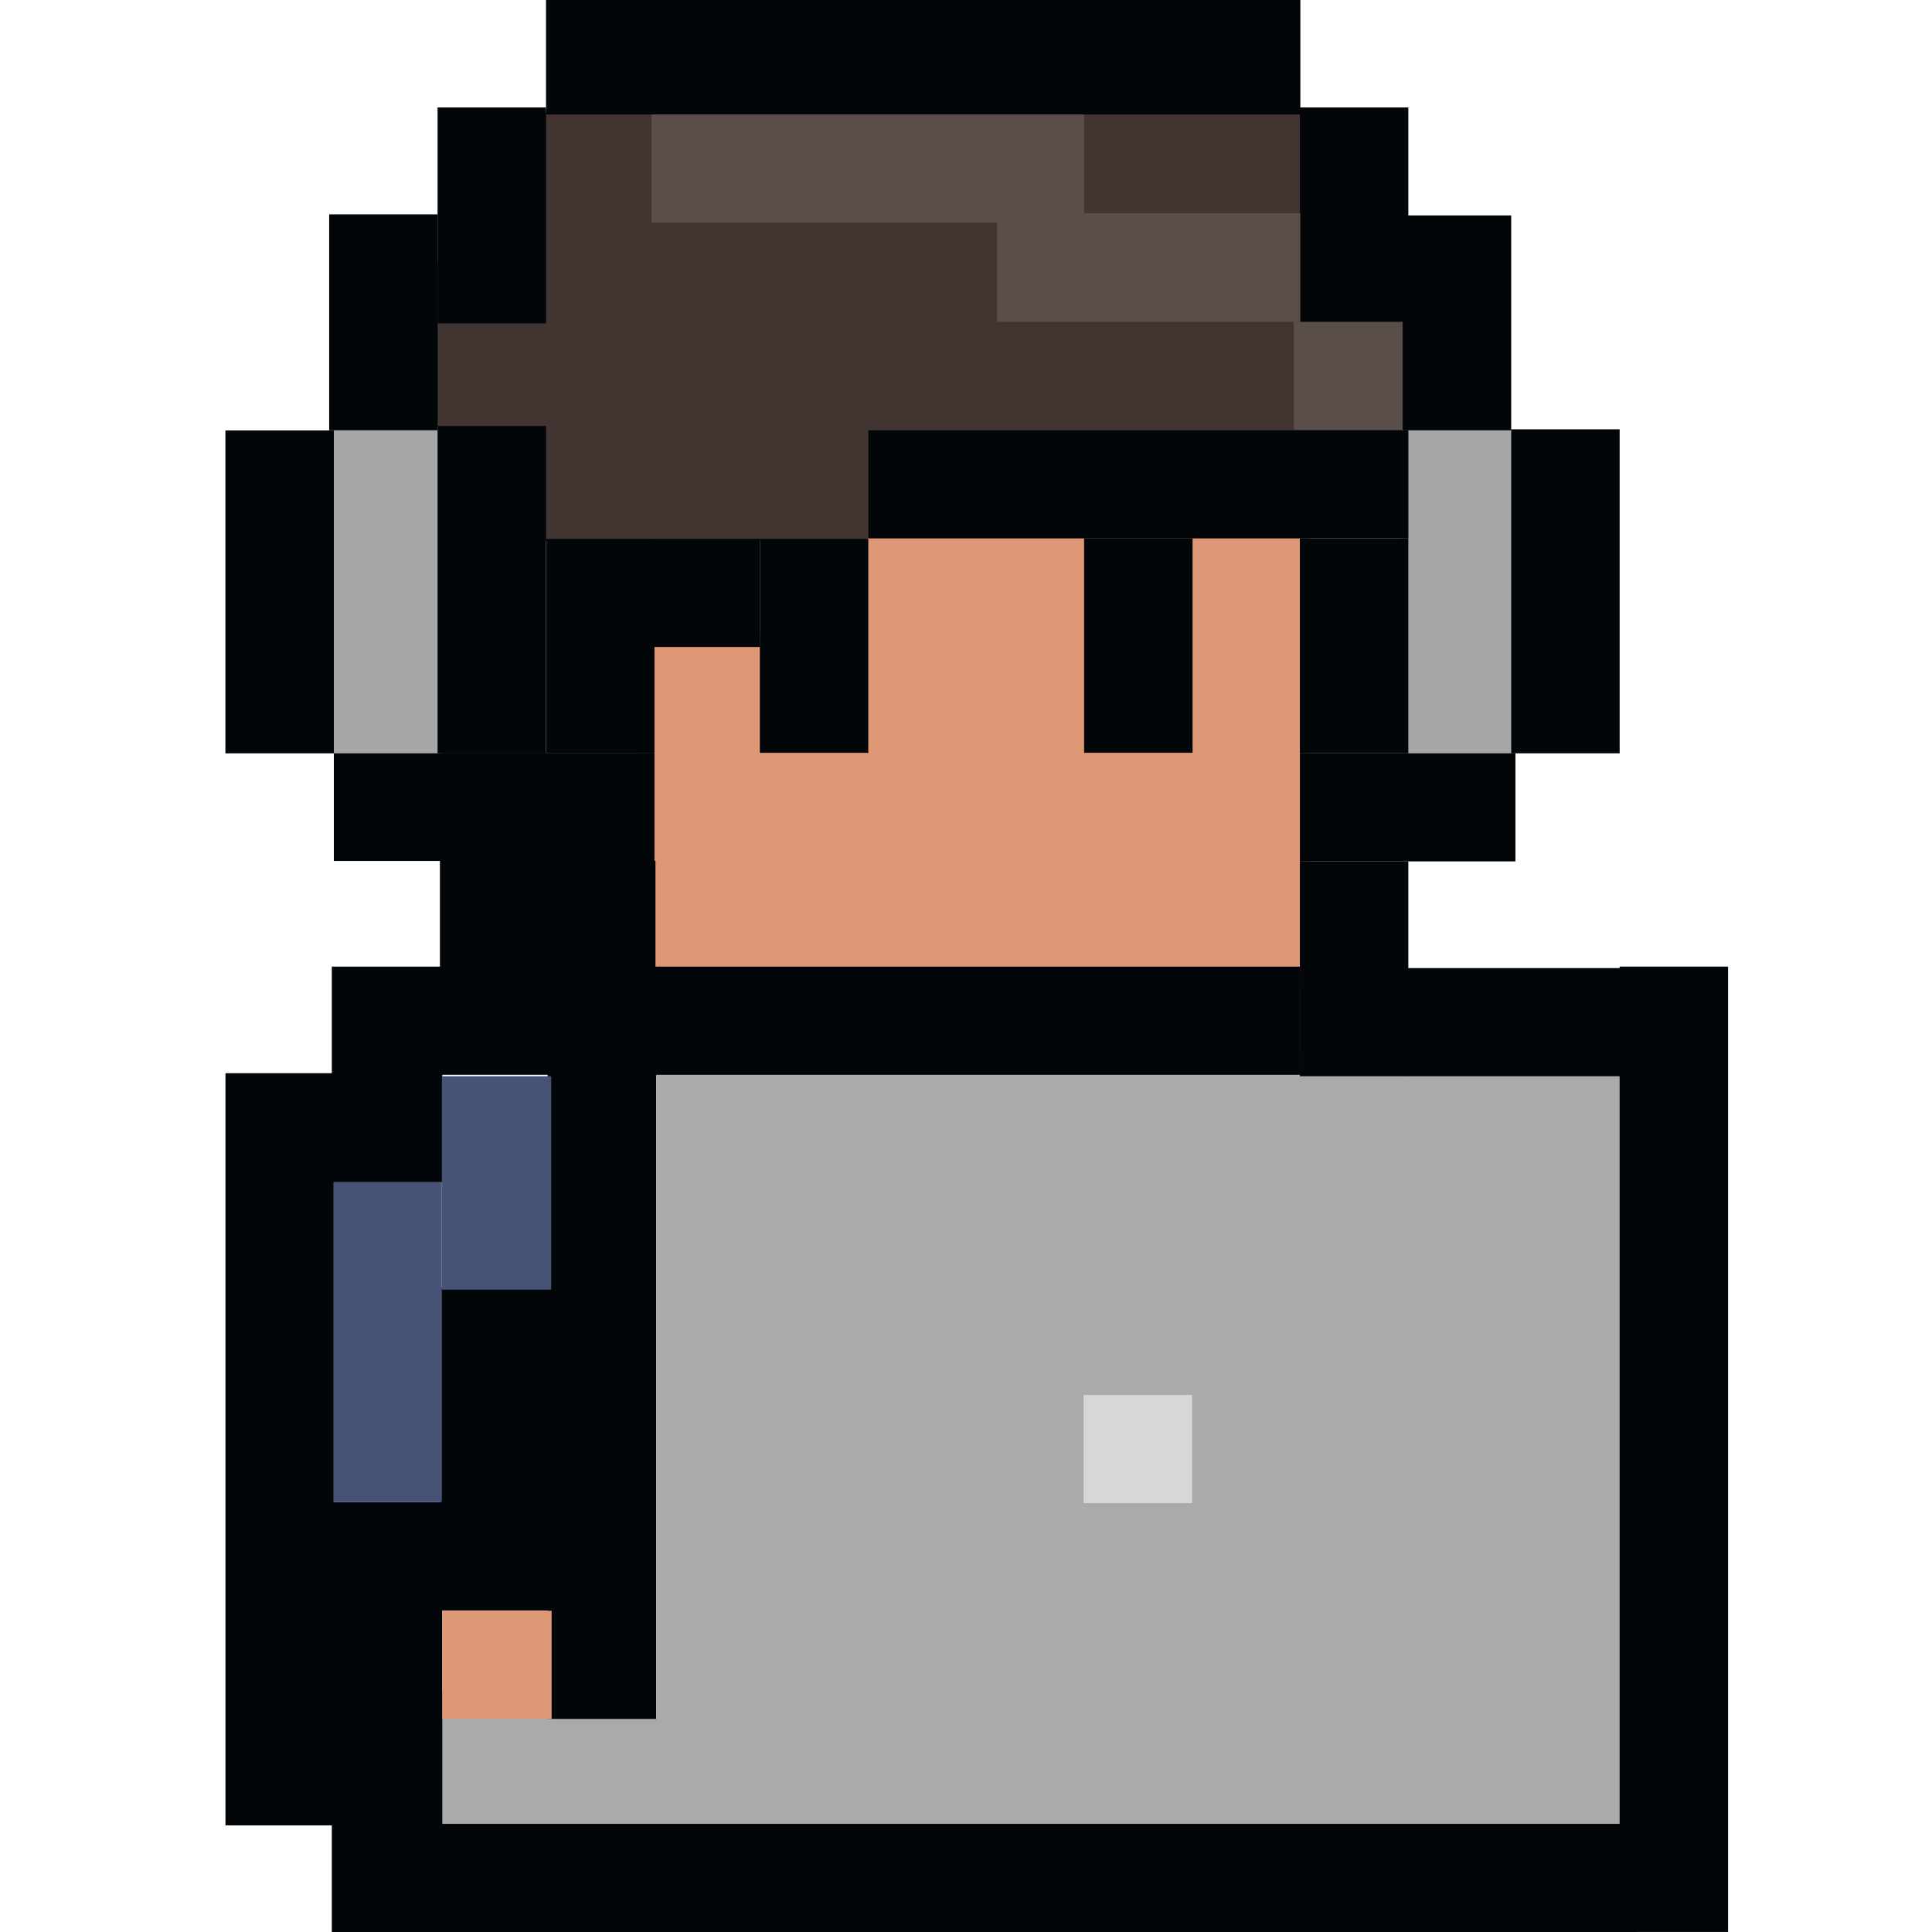
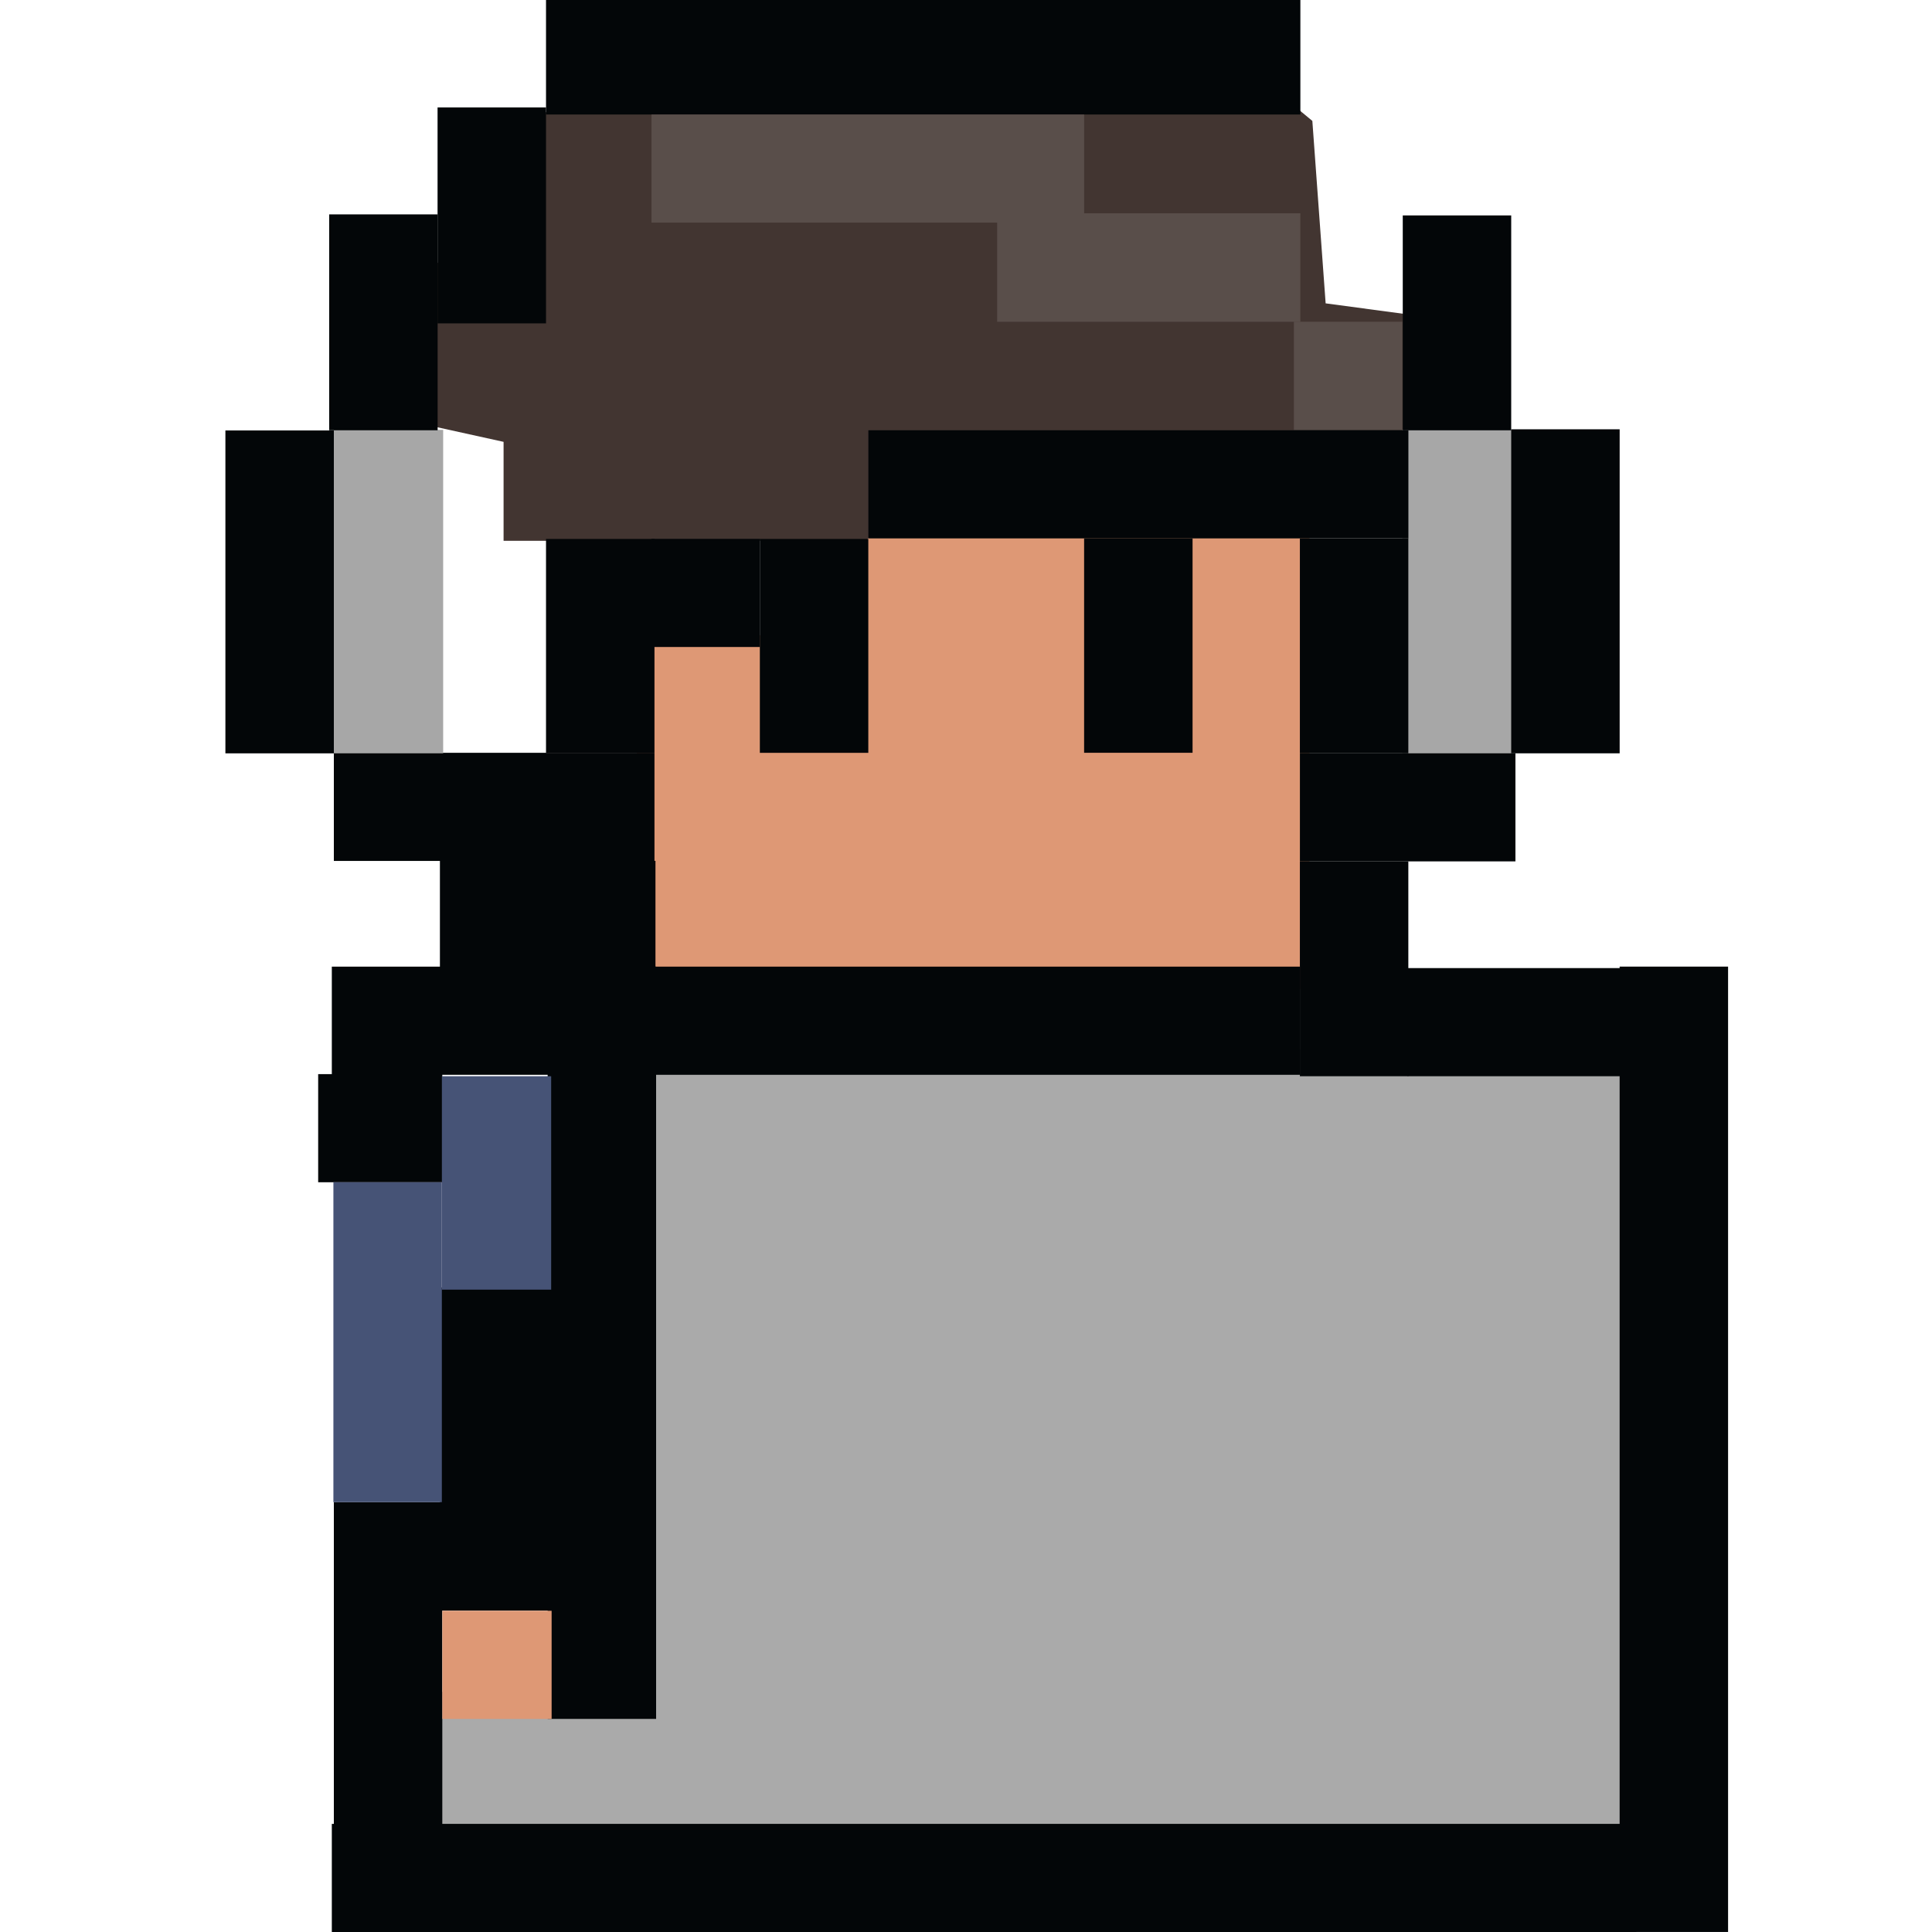
<svg xmlns="http://www.w3.org/2000/svg" width="60" height="60" viewBox="0 0 60 60" fill="none">
  <path d="M19.566 32.593L18.874 51.704L12.379 52.764L13.337 58.322L51.352 57.54V32.593H19.566Z" fill="#AAAAAA" />
  <path d="M19.886 19.729H24.181L27.642 15.977H40.667V30.717H19.566L19.886 19.729Z" fill="#DE9875" />
  <path d="M39.971 3.104L40.756 3.755L41.169 9.421L44.136 9.819L43.684 13.217L43.551 13.774L33.755 14.159L27.246 13.801L26.983 16.701L26.897 16.796H15.639V13.722L12.685 13.071L13.319 8.307L15.076 7.378L16.655 3.556L18.519 3.104H39.971Z" fill="#423531" />
  <path d="M40.384 0H16.957V3.556H40.384V0Z" fill="#030608" />
  <path d="M16.957 10.043V3.337H13.589V10.043H16.957Z" fill="#030608" />
  <path d="M20.325 23.38V16.737H16.957V23.38H20.325Z" fill="#030608" />
  <path d="M23.6 20.093V16.735H20.232V20.093H23.6Z" fill="#030608" />
  <path d="M43.551 13.35V9.992H40.183V13.35H43.551Z" fill="#594E4A" />
  <path d="M20.325 26.737V23.379H10.368V26.737H20.325Z" fill="#030608" />
  <path d="M20.356 30.093V26.735H13.662V30.093H20.356Z" fill="#030608" />
  <path d="M50.41 33.423V30.065H43.716V33.423H50.41Z" fill="#030608" />
  <path d="M50.299 59.999H53.667L53.667 30.019H50.299V59.999Z" fill="#030608" />
  <path d="M17.008 53.382H20.376L20.376 30.02H17.008L17.008 53.382Z" fill="#030608" />
-   <path d="M7.002 56.69H10.37L10.37 33.329H7.002L7.002 56.69Z" fill="#030608" />
  <path d="M13.662 50.02H17.03V39.982H13.662L13.662 50.02Z" fill="#030608" />
  <path d="M10.368 56.69H13.736L13.736 46.652H10.368L10.368 56.69Z" fill="#030608" />
  <path d="M40.37 33.379V30.02L10.305 30.02V33.379H40.37Z" fill="#030608" />
  <path d="M50.818 60V56.642H10.305V60H50.818Z" fill="#030608" />
  <path d="M26.966 23.38V16.737H23.598V23.38H26.966Z" fill="#030608" />
  <path d="M37.036 23.378V16.721H33.668V23.378H37.036Z" fill="#030608" />
-   <path d="M43.737 9.992V3.337H40.369V9.992H43.737Z" fill="#030608" />
  <path d="M20.233 6.914L33.669 6.914V3.556L20.233 3.556V6.914Z" fill="#594E4A" />
  <path d="M30.968 9.993L40.383 9.993V6.623L30.968 6.623V9.993Z" fill="#594E4A" />
  <path d="M43.552 23.394H46.946V13.35H43.552V23.394Z" fill="#A7A7A7" />
  <path d="M10.368 23.394H13.763L13.763 13.35H10.368L10.368 23.394Z" fill="#A7A7A7" />
  <path d="M46.932 13.364V6.69H43.564V13.364H46.932Z" fill="#030608" />
  <path d="M43.737 23.394V16.721H40.369V23.394H43.737Z" fill="#030608" />
  <path d="M43.737 33.423V26.75H40.369V33.423H43.737Z" fill="#030608" />
  <path d="M40.37 26.751H47.063V23.393H40.37V26.751Z" fill="#030608" />
  <path d="M9.881 36.716H13.736V33.358H9.881V36.716Z" fill="#030608" />
-   <path d="M33.653 46.68H37.022V43.322H33.653V46.68Z" fill="#D8D7D7" />
  <path d="M13.736 53.382H17.131V50.024H13.736V53.382Z" fill="#DE9875" />
  <path d="M10.354 46.651H13.722L13.722 36.716H10.354L10.354 46.651Z" fill="#465376" />
  <path d="M13.723 40.051H17.117V33.423H13.723V40.051Z" fill="#465376" />
  <path d="M50.3 23.395V13.332H46.932V23.395H50.3Z" fill="#030608" />
  <path d="M13.591 13.363V6.658H10.223V13.363H13.591Z" fill="#030608" />
  <path d="M10.368 23.396V13.368H7V23.396H10.368Z" fill="#030608" />
-   <path d="M16.957 23.395V13.23H13.589V23.395H16.957Z" fill="#030608" />
  <path d="M43.739 13.362H26.968V16.72H43.739V13.362Z" fill="#030608" />
</svg>